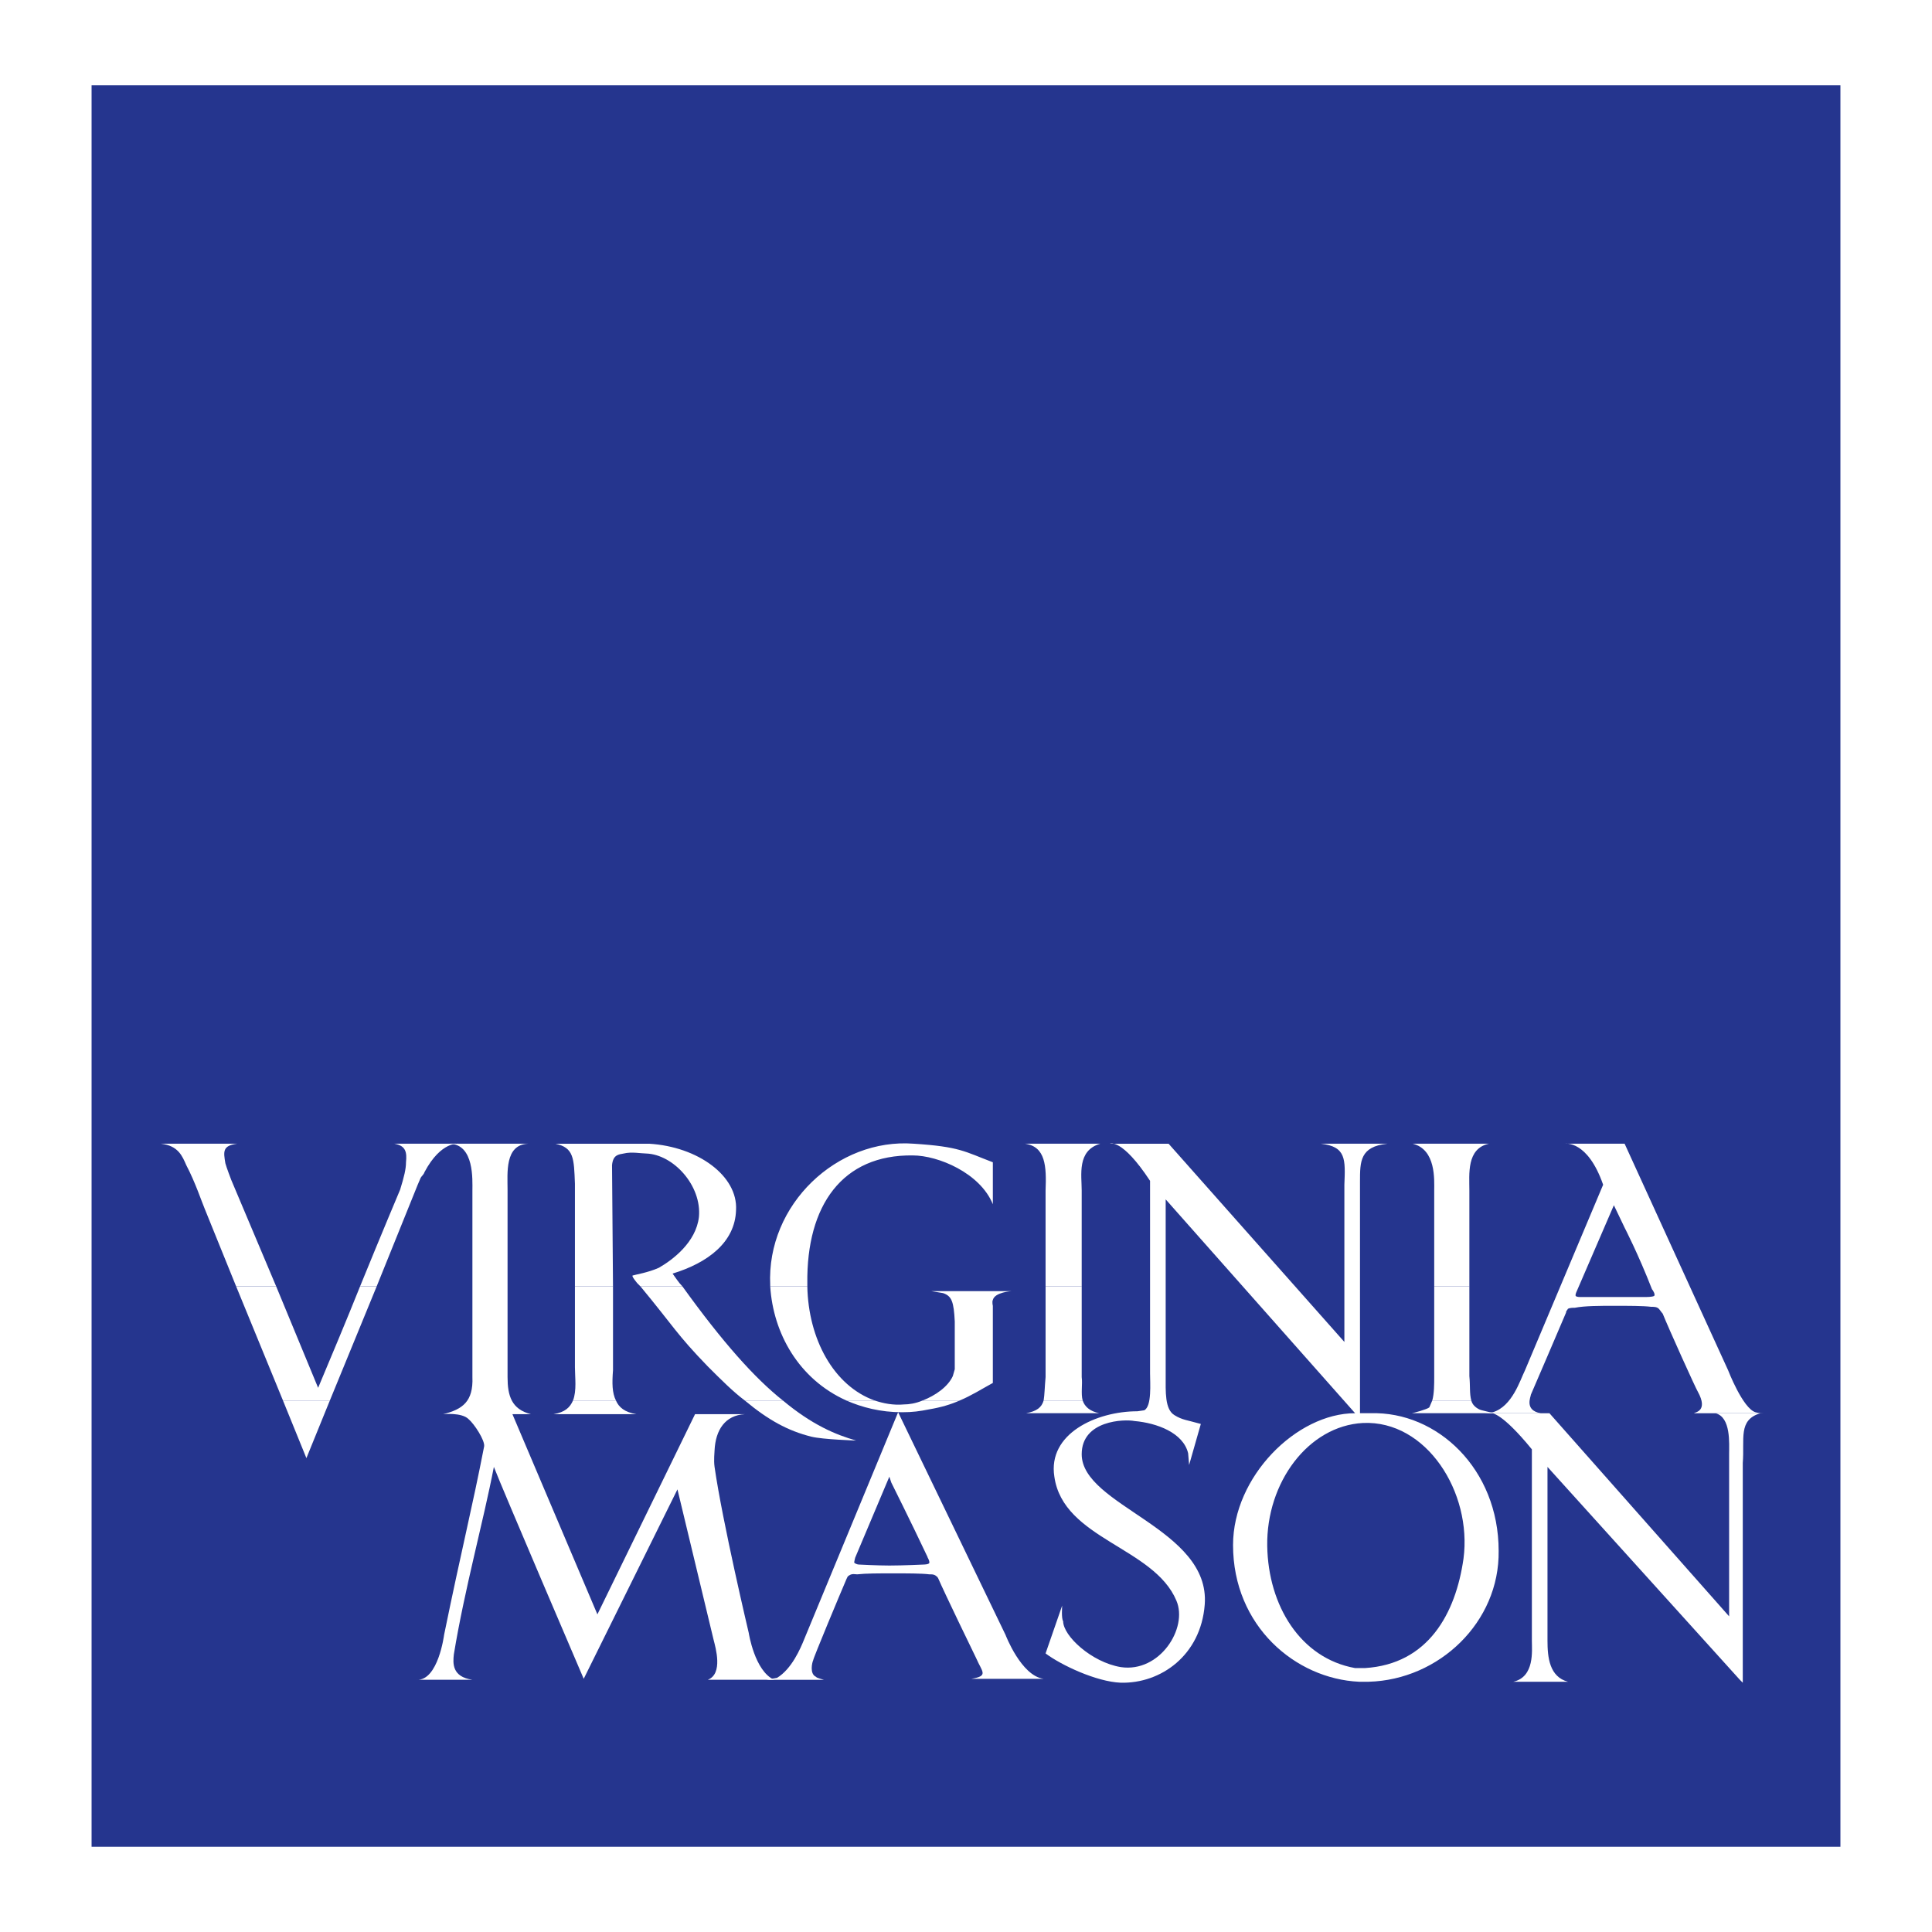
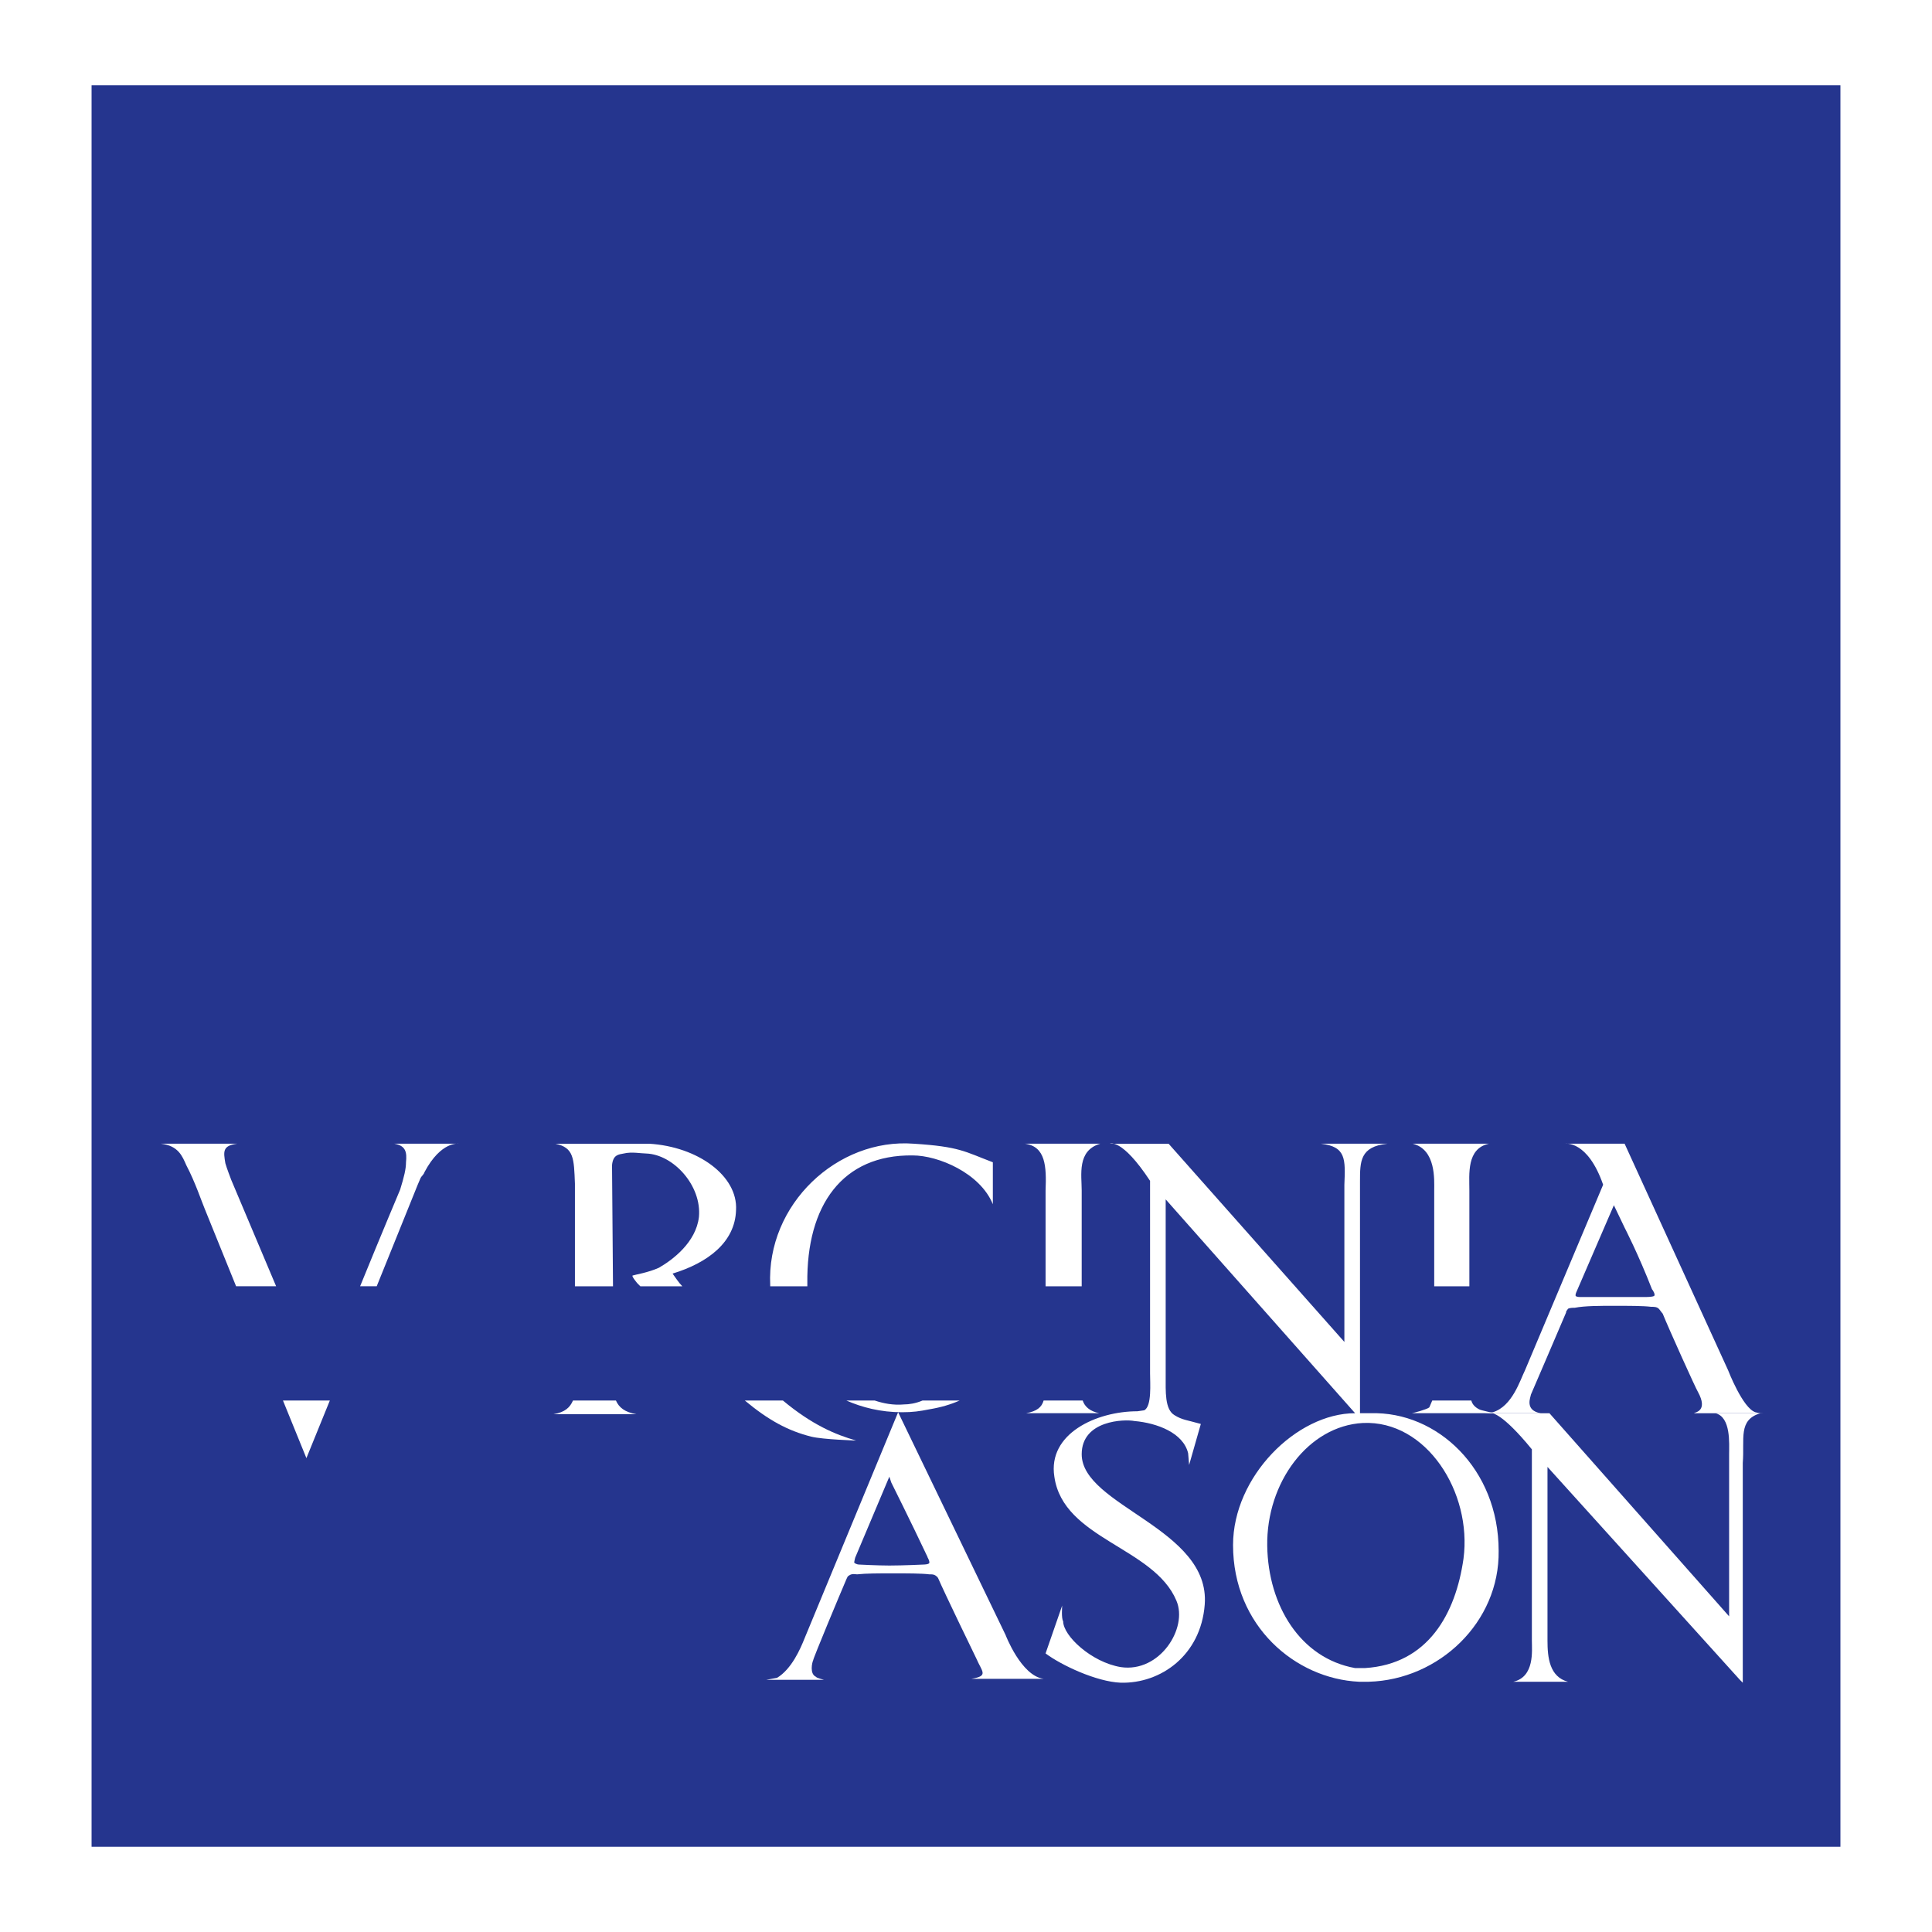
<svg xmlns="http://www.w3.org/2000/svg" version="1.0" id="Layer_1" x="0px" y="0px" width="192.756px" height="192.756px" viewBox="0 0 192.756 192.756" enable-background="new 0 0 192.756 192.756" xml:space="preserve">
  <g>
    <polygon fill-rule="evenodd" clip-rule="evenodd" fill="#FFFFFF" points="0,0 192.756,0 192.756,192.756 0,192.756 0,0  " />
    <polygon fill-rule="evenodd" clip-rule="evenodd" fill="#25358E" points="9.137,8.504 183.619,8.504 183.619,184.252    9.137,184.252 9.137,8.504  " />
    <path fill-rule="evenodd" clip-rule="evenodd" fill="#FFFFFF" d="M32.908,139.73l-2.338,5.748l-2.338-5.748H32.908L32.908,139.73z    M61.452,139.73c0.292,0.682,0.877,1.169,2.046,1.363h-8.281c1.169-0.194,1.656-0.682,1.949-1.363H61.452L61.452,139.73z    M78.111,139.73c2.923,2.436,5.261,3.41,7.307,3.994c0.098,0-3.312-0.098-4.481-0.39c-2.338-0.585-4.286-1.656-6.625-3.604H78.111   L78.111,139.73z M87.269,139.73c0.877,0.292,1.851,0.487,2.922,0.39c0.487,0,1.169-0.098,1.851-0.39h3.702   c-0.876,0.39-1.851,0.682-3.02,0.877c-0.974,0.194-1.656,0.292-2.728,0.292c-2.144,0-3.995-0.487-5.553-1.169H87.269L87.269,139.73   z M108.02,139.73c0.195,0.584,0.683,1.071,1.656,1.267h-7.307c1.072-0.195,1.559-0.585,1.754-1.267H108.02L108.02,139.73z    M146.794,139.73c0.097,0.39,0.389,0.682,0.779,0.877c0.097,0.098,1.656,0.39,1.363,0.39h-8.086c0.098,0,1.559-0.39,1.754-0.585   c0.098-0.194,0.194-0.487,0.292-0.682H146.794L146.794,139.73z M88.73,147.329l0.195,0.585c0,0,1.948,3.896,3.604,7.403   c0,0.098,0.195,0.293,0.195,0.585c0,0.194-0.584,0.194-0.584,0.194s-2.046,0.098-3.41,0.098c-1.169,0-3.02-0.098-3.02-0.098   s-0.292,0-0.487-0.194c0-0.098,0.097-0.487,0.097-0.487L88.73,147.329L88.73,147.329z M81.131,165.645   c-0.097,0.194-0.39,1.364,0.292,1.656c0,0.098,0.779,0.292,0.779,0.292h-5.748l1.072-0.194c1.461-0.877,2.338-2.923,2.728-3.897   l9.352-22.602l10.716,22.212c0,0,1.559,4.092,3.8,4.384h-7.209c1.754-0.292,1.072-0.682,0.487-2.046   c-0.195-0.39-3.215-6.624-3.799-7.988c-0.098-0.195-0.195-0.195-0.292-0.292c-0.195-0.098-0.292-0.098-0.584-0.098   c-0.779-0.098-2.241-0.098-3.604-0.098c-1.461,0-2.728,0-3.604,0.098c-0.195,0-0.487-0.098-0.78,0.098   c-0.194,0.097-0.194,0.194-0.292,0.39C83.859,158.922,81.131,165.449,81.131,165.645L81.131,165.645z" />
-     <path fill-rule="evenodd" clip-rule="evenodd" fill="#FFFFFF" d="M27.55,128.332l4.189,10.132   c1.267-3.021,2.826-6.722,4.189-10.132h1.657l-4.676,11.398h-4.677l-4.676-11.398H27.55L27.55,128.332z M61.16,128.332v8.378   c-0.097,1.267-0.097,2.241,0.292,3.021h-4.286c0.39-0.975,0.195-2.338,0.195-3.312v-8.086H61.16L61.16,128.332z M68.077,128.332   c3.994,5.553,7.209,9.157,10.034,11.398h-3.799c-1.169-0.877-2.338-2.046-3.702-3.41c-3.117-3.215-3.41-3.994-6.722-7.988H68.077   L68.077,128.332z M80.547,128.332c0.098,5.261,2.63,9.938,6.722,11.398h-2.825c-4.773-2.144-7.307-6.722-7.599-11.398H80.547   L80.547,128.332z M107.922,128.332v9.061c0.098,0.682-0.097,1.656,0.098,2.338h-3.896c0.098-0.585,0.098-1.267,0.194-2.338v-9.061   H107.922L107.922,128.332z M146.599,128.332v8.963c0.098,0.975,0,1.754,0.195,2.436h-3.897c0.195-0.682,0.195-1.656,0.195-2.338   v-9.061H146.599L146.599,128.332z M92.042,139.73c1.267-0.487,2.533-1.364,3.02-2.436l0.195-0.682c0-1.656,0-4.774,0-4.774   c-0.098-1.948-0.292-2.532-1.169-2.825l-1.169-0.194h7.989c0,0-1.656,0.097-1.852,0.877c-0.097,0.194,0,0.584,0,0.584v7.696   c-1.071,0.585-2.143,1.267-3.312,1.754H92.042L92.042,139.73z" />
    <path fill-rule="evenodd" clip-rule="evenodd" fill="#FFFFFF" d="M23.556,128.332l-3.118-7.696   c-0.292-0.682-0.974-2.728-1.851-4.384c-0.39-0.877-0.779-1.948-2.533-2.144h7.599c-1.461,0.195-1.364,0.779-1.169,1.949   c0.098,0.389,0.584,1.655,0.584,1.655l4.481,10.619H23.556L23.556,128.332z M35.928,128.332c2.144-5.261,3.995-9.645,3.995-9.645   c0.39-1.267,0.584-2.046,0.584-2.728c0.098-0.975,0-1.656-1.169-1.852h6.43c0,0-1.753-0.292-3.41,2.825   c-0.098,0.293-0.292,0.39-0.39,0.585l-0.292,0.682l-4.091,10.132H35.928L35.928,128.332z M57.361,128.332v-10.229   c-0.098-2.532-0.098-3.604-1.949-3.994h9.353c4.871,0.292,8.866,3.215,8.67,6.625c-0.097,3.215-2.825,5.261-6.332,6.332   c0.292,0.39,0.584,0.877,0.974,1.267h-4.189c-0.098-0.098-0.195-0.194-0.292-0.292c0,0-0.584-0.683-0.487-0.779   c0.292-0.098,1.559-0.293,2.63-0.779c1.364-0.779,3.702-2.533,3.994-5.066c0.292-3.117-2.533-6.235-5.26-6.332   c-0.487,0-1.461-0.195-2.241,0c-0.487,0.097-1.072,0.097-1.169,1.169l0.097,12.08H57.361L57.361,128.332z M76.845,128.332   c0,0,0,0,0-0.098c-0.39-8.086,6.722-14.71,14.321-14.126c4.579,0.292,5.065,0.779,7.891,1.852v4.188   c-1.267-3.117-5.455-4.871-7.988-4.871c-7.014-0.098-10.619,4.969-10.521,12.763c0,0.098,0,0.194,0,0.292H76.845L76.845,128.332z    M104.317,128.332v-9.547c0.098-2.436,0-4.385-2.045-4.677h7.501c-2.338,0.683-1.852,3.118-1.852,4.677v9.547H104.317   L104.317,128.332z M143.092,128.332v-9.547c0-1.072,0.194-4.092-2.144-4.677h7.599c-2.24,0.487-1.948,3.021-1.948,4.677v9.547   H143.092L143.092,128.332z" />
    <path fill-rule="evenodd" clip-rule="evenodd" fill="#FFFFFF" d="M135.2,166.424c-5.455-0.975-8.671-6.235-8.768-12.178   c-0.098-6.332,4.092-11.982,9.547-12.275c6.332-0.292,10.911,6.917,10.034,13.542c-0.779,5.455-3.507,10.521-9.839,10.911H135.2   L135.2,166.424z M104.317,164.963l1.656-4.774c0,0.098-0.097,1.267,0.098,1.56c0,1.461,2.825,4.091,5.748,4.578   c3.896,0.585,6.722-3.896,5.553-6.625c-2.24-5.357-11.301-6.137-12.178-12.372c-0.682-4.286,4.189-6.527,8.281-6.527l0.682-0.097   c0.779-0.391,0.585-2.729,0.585-3.702v-19.192c-2.825-4.286-3.994-3.702-3.994-3.702h5.845l17.536,19.776V118.2   c0.098-2.533,0.194-3.8-2.338-4.092h6.624c-2.728,0.292-2.728,1.754-2.728,3.8v23.089h1.071   c6.625-0.195,12.763,5.553,12.763,13.736c0.097,7.111-5.943,12.859-12.957,13.055h-0.975c-6.332-0.293-12.567-5.554-12.567-13.64   c0-6.819,6.333-13.151,12.178-13.151l-18.899-21.335v17.535c0,1.656-0.098,3.41,0.877,3.994c0.779,0.487,1.267,0.487,2.63,0.877   l-1.169,4.092l-0.098-1.169c-0.486-2.046-3.117-3.021-5.357-3.215c-0.975-0.195-5.262-0.098-5.262,3.312   c0,5.163,12.86,7.403,12.275,15.003c-0.39,5.065-4.384,7.891-8.378,7.793C109.384,167.788,105.877,166.132,104.317,164.963   L104.317,164.963z" />
-     <path fill-rule="evenodd" clip-rule="evenodd" fill="#FFFFFF" d="M41.579,167.593c2.143,0.098,2.728-4.481,2.728-4.481   c1.754-8.573,2.825-12.762,3.995-18.802c0.097-0.585-0.975-2.241-1.559-2.729c-0.682-0.682-2.533-0.487-2.533-0.487   c1.948-0.486,3.02-1.266,2.922-3.701v-18.607c0-1.072,0.195-4.579-2.241-4.677h7.794c-2.338,0.098-2.046,2.923-2.046,4.579v18.705   c0,1.851,0.39,3.215,2.338,3.701H51.71h-0.584l8.476,19.972l9.742-19.972h4.968c-1.948,0.098-2.922,1.56-3.02,3.605   c0,0.194-0.097,0.974,0,1.655c0.779,5.456,3.41,16.562,3.41,16.562s0.584,3.799,2.533,4.676H70.61   c1.559-0.584,0.78-3.215,0.585-3.994l-3.605-15.003l-9.353,18.899c0,0-8.183-19.094-8.963-21.141   c-1.071,5.554-2.922,12.178-3.994,18.705c-0.098,0.877-0.195,2.241,1.851,2.533H41.579L41.579,167.593z" />
    <path fill-rule="evenodd" clip-rule="evenodd" fill="#FFFFFF" d="M175.63,140.997c-2.24,0.682-1.559,2.532-1.753,4.969v21.919   c0,0-0.098-0.097-0.293-0.292l-19.191-21.238v17.342c0,1.656,0.194,3.604,2.046,4.092h-5.456c2.144-0.487,1.852-3.118,1.852-4.092   v-19.095c-3.021-3.702-3.995-3.604-3.995-3.604h5.748l17.926,20.264v-16.172c0-1.072,0.195-3.702-1.364-4.092H175.63   L175.63,140.997z" />
    <path fill-rule="evenodd" clip-rule="evenodd" fill="#FFFFFF" d="M161.017,120.246l1.072,2.24c0,0,1.363,2.631,2.728,6.138   c0.098,0.098,0.39,0.585,0.195,0.683c-0.195,0.097-0.779,0.097-0.779,0.097h-6.625c0,0-0.293,0-0.39-0.097   c-0.098-0.098,0.097-0.487,0.097-0.487L161.017,120.246L161.017,120.246z M152.736,139.146c0,0.195-0.683,1.56,0.974,1.852   c0.195,0,0.293,0,0.293,0h-5.846l0.779-0.098c1.948-0.585,2.729-3.215,3.215-4.189l7.794-18.51c-1.559-4.481-3.8-4.092-3.8-4.092   h5.943l10.326,22.602c0,0,1.462,3.8,2.729,4.189c0.39,0.098,0.584,0.098,0.778,0.098h-6.916c0.098-0.098,1.461-0.195,0.39-2.144   c-0.195-0.292-2.923-6.332-3.508-7.794c-0.098-0.097-0.292-0.39-0.39-0.486c-0.194-0.195-0.486-0.195-0.779-0.195   c-0.779-0.098-2.24-0.098-3.702-0.098c-1.363,0-2.922,0-3.896,0.195c-0.194,0-0.487,0-0.682,0.098   c-0.098,0.194-0.195,0.194-0.195,0.39C155.659,132.326,152.834,138.951,152.736,139.146L152.736,139.146z" />
  </g>
</svg>